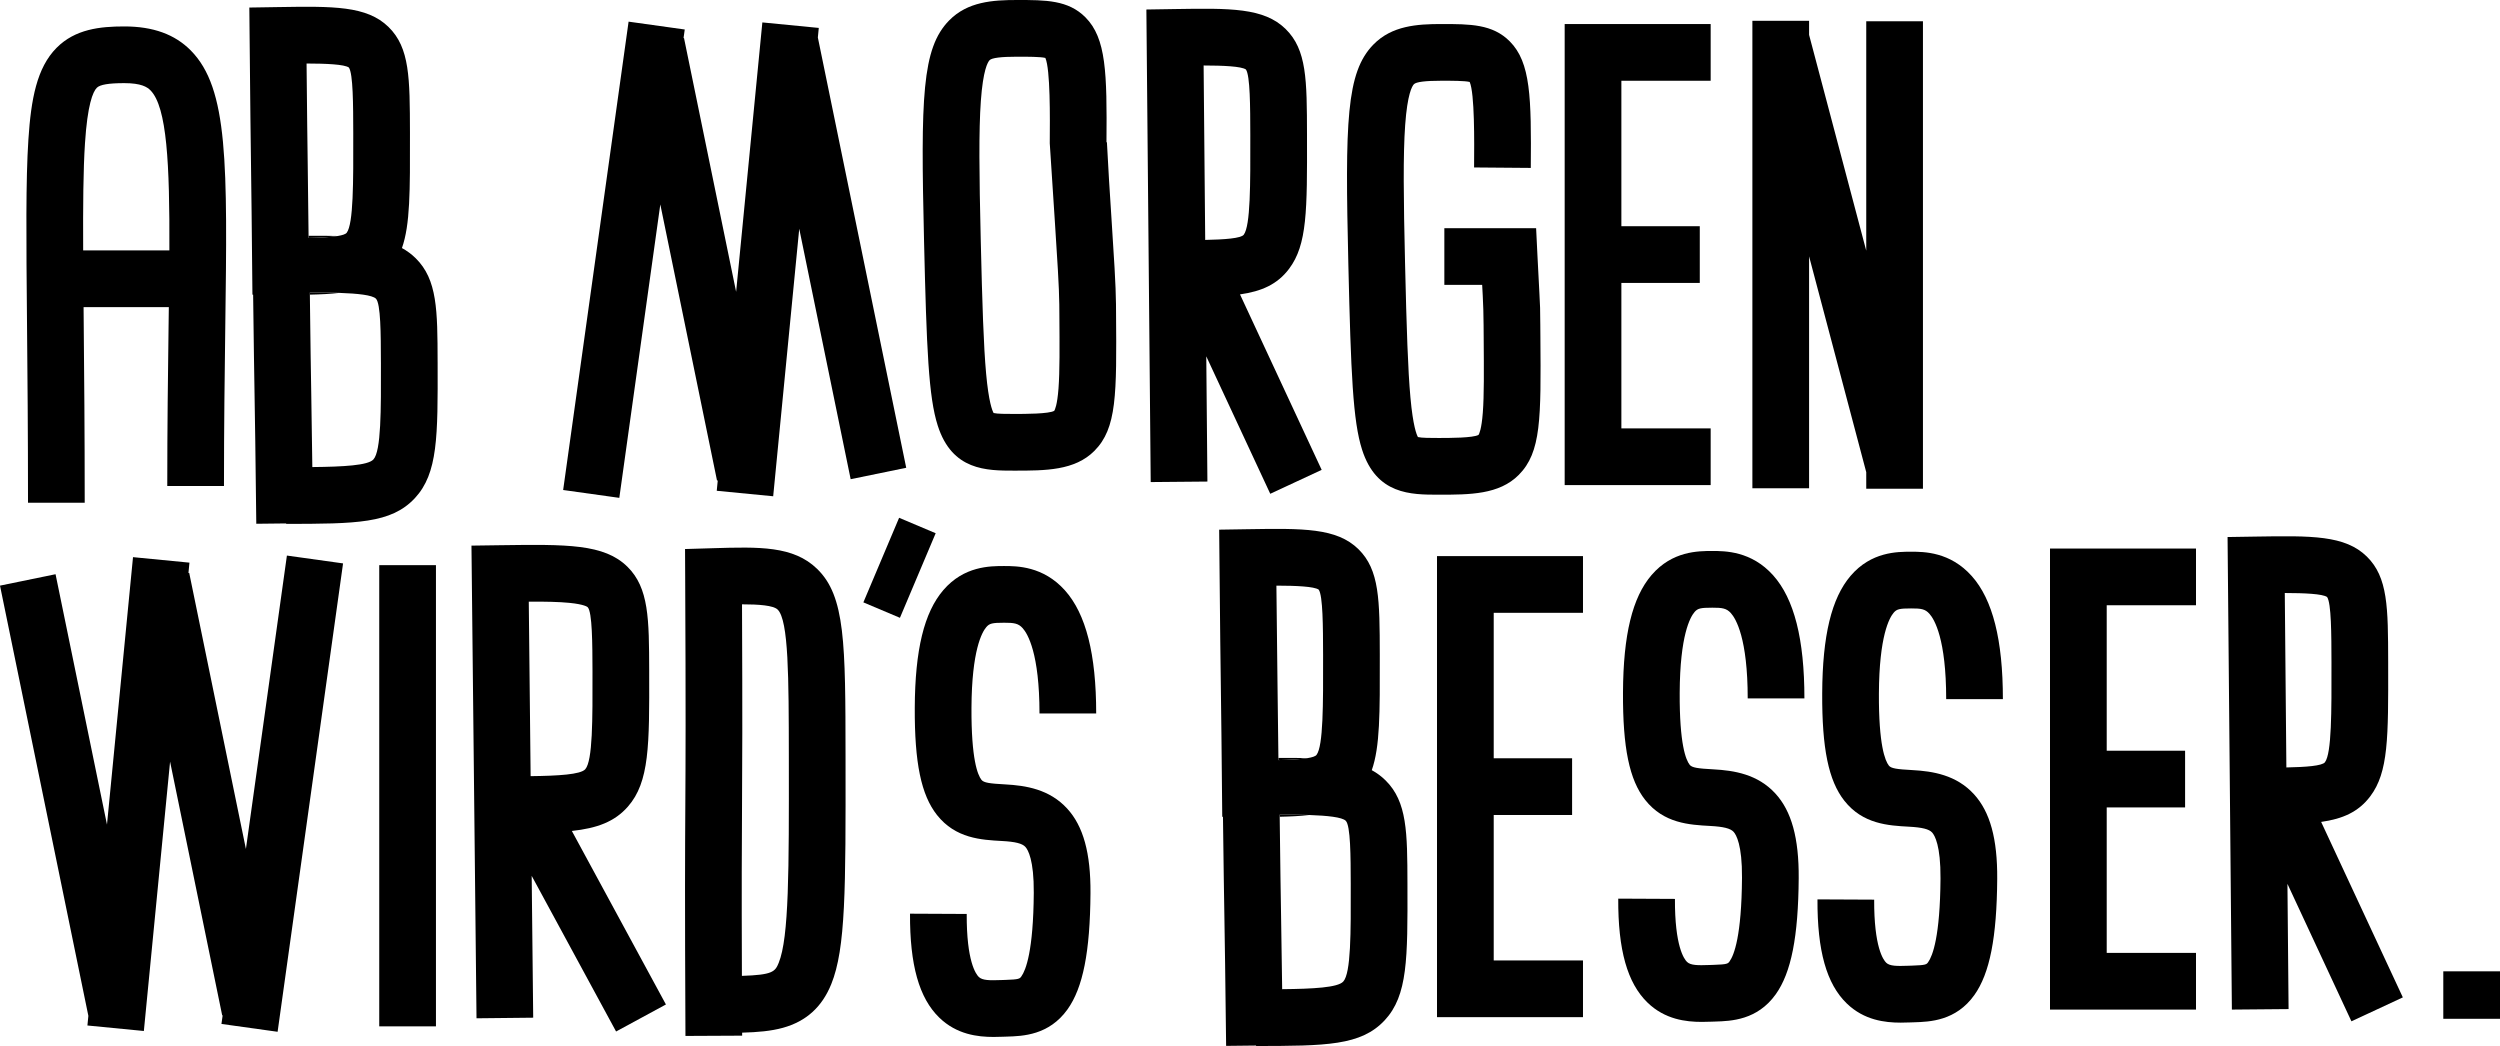
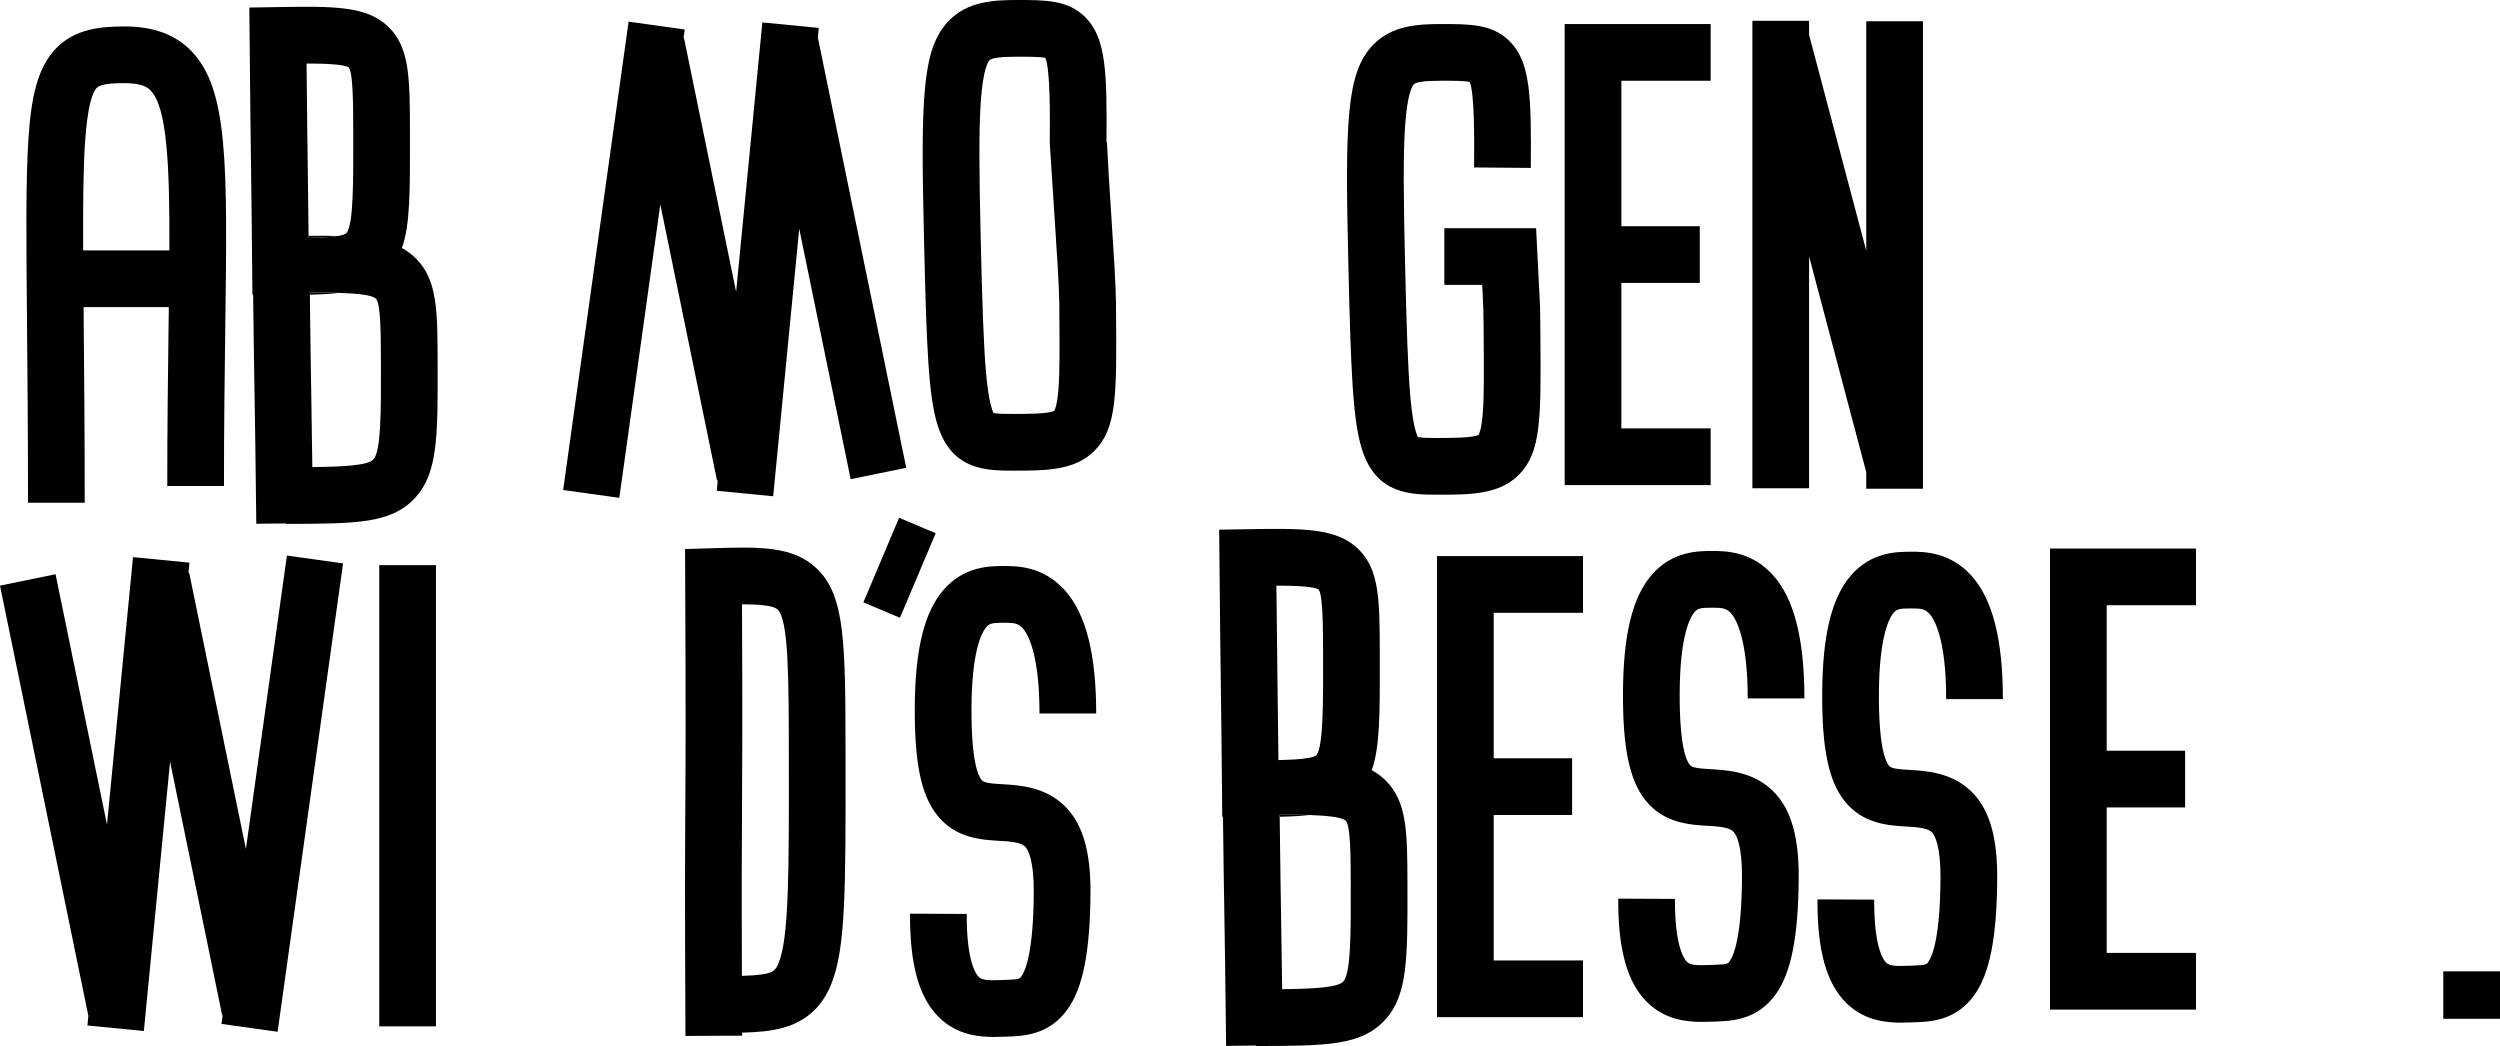
<svg xmlns="http://www.w3.org/2000/svg" id="d" viewBox="0 0 1322.643 553.403">
  <path d="m900.34,540.642c-8.344,0-19.476-1.265-28.699-10.207-10.704-10.379-15.629-27.857-15.499-55.008l30,.145c-.12,25.062,4.854,31.843,6.382,33.324,1.921,1.862,5.727,1.866,11.768,1.65l2.23-.074c7.369-.23,7.664-.643,8.538-1.867,2.36-3.302,6.351-13.438,6.562-44.209.12-17.431-3.079-22.814-4.46-24.319-1.648-1.797-5.333-2.724-12.321-3.099-10.966-.588-24.612-1.32-34.437-13.77-8.369-10.604-11.882-27.586-11.744-56.779.145-30.607,4.95-50.375,15.126-62.209,10.938-12.721,24.708-12.721,32.106-12.721,6.717,0,20.685,0,32.207,12.869,11.133,12.432,16.544,33.736,16.544,65.131h-30c0-31.759-6.219-42.133-8.893-45.119-2.347-2.62-4.686-2.881-9.854-2.881-6.228,0-7.714.362-9.363,2.279-2.319,2.698-7.729,12.268-7.873,42.791-.128,27.111,3.262,35.479,5.294,38.054,1.208,1.531,4.324,1.959,12.494,2.397,10.976.589,23.458,2.567,32.822,12.776,8.572,9.347,12.497,23.583,12.352,44.806-.215,31.031-3.963,49.98-12.153,61.443-9.801,13.717-23.703,14.151-32.01,14.411l-2.097.07c-1.508.054-3.199.114-5.022.114Z" style="stroke-width:0px;" />
  <path d="m1005.566,541.035c-8.293,0-19.356-1.262-28.538-10.162-10.692-10.363-15.611-27.856-15.482-55.052l30,.143c-.12,25.124,4.839,31.893,6.362,33.368,1.877,1.82,5.63,1.822,11.585,1.607l2.218-.074c7.258-.229,7.545-.634,8.397-1.833,2.349-3.307,6.32-13.452,6.531-44.242.12-17.454-3.065-22.846-4.439-24.354-1.62-1.776-5.258-2.693-12.163-3.065-10.93-.591-24.53-1.325-34.32-13.804-8.313-10.598-11.803-27.568-11.667-56.745.144-30.59,4.92-50.347,15.03-62.176,10.901-12.754,24.634-12.754,32.012-12.754,6.698,0,20.628,0,32.112,12.901,11.062,12.427,16.439,33.721,16.439,65.099h-30c0-31.781-6.188-42.163-8.847-45.151-2.317-2.604-4.501-2.849-9.701-2.849-6.134,0-7.597.356-9.211,2.246-2.309,2.7-7.692,12.278-7.835,42.824-.127,27.132,3.248,35.509,5.271,38.087,1.181,1.506,4.259,1.929,12.335,2.364,10.938.591,23.38,2.574,32.713,12.81,8.517,9.341,12.416,23.567,12.271,44.771-.213,31.015-3.937,49.953-12.073,61.409-9.765,13.748-23.628,14.185-31.91,14.445l-2.085.07c-1.502.055-3.187.115-5.005.115Z" style="stroke-width:0px;" />
  <polygon points="1114.57 320.213 1114.57 397.173 1156.04 397.173 1156.04 427.173 1114.57 427.173 1114.57 504.133 1161.81 504.133 1161.81 534.133 1084.57 534.133 1084.57 290.213 1161.81 290.213 1161.81 320.213 1114.57 320.213" style="stroke-width:0px;" />
-   <path d="m1271.24,527.673l-43.22-92.83c11.38-1.61,19.74-5.25,25.99-13.56,9.61-12.78,9.56-30.8,9.47-70.28v-.79c-.06-28.87-.1-44.78-11.29-55.76-11.53-11.33-29.32-11.04-58.79-10.57l-14.89.24,2.28,250.01,30-.27-.6-66.25,33.85,72.72,27.2-12.66Zm-40.08-211.82c2.25,3.2,2.29,19.79,2.32,34.43v.79c.06,25.46.11,47.44-3.45,52.19-1.46,1.94-10.17,2.56-20.41,2.76l-.84-92.29c10.37.02,19.99.43,22.38,2.12Z" style="stroke-width:0px;" />
  <polygon points="1017.35 11.263 1017.35 258.573 987.35 258.573 987.35 249.813 957.11 135.623 957.11 258.313 927.11 258.313 927.11 11.003 957.11 11.003 957.11 18.443 987.35 132.633 987.35 11.263 1017.35 11.263" style="stroke-width:0px;" />
  <path d="m677.01,430.993c0,.38.01.75.02,1.12,5.72-.12,10.89-.37,15.57-.93-4.83-.17-10.17-.21-15.59-.19Z" style="stroke-width:0px;" />
-   <path d="m676.35,400.983c0,.38.01.76.01,1.14,6.09-.13,11.63-.4,15.39-1.03-4.69-.13-9.8-.14-15.4-.11Z" style="stroke-width:0px;" />
  <path d="m744.62,468.253v-.79c-.07-27.01-.12-43.31-11.6-54.61-2.19-2.16-4.6-3.93-7.27-5.39,4.35-12.35,4.31-30.02,4.24-60.36v-.79c-.07-28.87-.11-44.78-11.29-55.76-11.54-11.33-29.33-11.04-58.79-10.57l-14.9.24.14,14.9c.36,39.21.55,54.14.75,68.57.19,14.4.39,29.29.74,68.44h.38c.34,27.81.55,40.48.75,52.79.23,14.4.48,29.28.92,68.41l15.84-.18v.25c36.96-.08,55.51-.12,68.09-13.66,12.17-13.1,12.11-32.61,12-71.49Zm-46.95-156.3c2.24,3.2,2.28,19.79,2.32,34.43v.79c.05,25.46.11,47.44-3.46,52.19-.58.77-2.29,1.33-4.78,1.73-3.76.63-9.3.9-15.39,1.03,0-.38-.01-.76-.01-1.14-.2-17.81-.32-27.86-.46-37.69-.16-12.4-.33-25.16-.6-53.46,10.37.02,19.98.43,22.38,2.12Zm12.97,207.37c-2.92,3.15-15.8,3.84-32.3,4.01-.24-18.56-.41-28.85-.58-38.9-.2-12.23-.4-24.81-.73-52.32-.01-.37-.02-.74-.02-1.12,5.42-.02,10.76.02,15.59.19,9.78.33,17.45,1.16,19.37,3.05,2.57,2.52,2.61,18.88,2.65,33.32v.79c.07,24.98.13,46.55-3.98,50.98Z" style="stroke-width:0px;" />
  <rect x="1292.643" y="513.889" width="30" height="25.11" style="stroke-width:0px;" />
  <polygon points="181.5 298.073 146.87 545.873 117.16 541.723 117.8 537.143 117.55 537.193 89.98 402.953 76.11 545.453 46.25 542.543 46.75 537.453 0 309.833 29.39 303.793 56.6 436.263 70.37 294.763 100.23 297.673 99.7 303.163 100.1 303.083 130.1 449.153 151.79 293.923 181.5 298.073" style="stroke-width:0px;" />
  <rect x="200.643" y="299" width="30" height="244" style="stroke-width:0px;" />
  <path d="m362.643,548.074c-.358-72.666-.213-97.567-.072-121.648.141-24.003.286-48.821-.072-121.326l-.072-14.632,14.626-.436c24.766-.74,42.66-1.271,55.236,10.922,14.945,14.489,14.976,39.286,15.049,99.197l.002,1.46c.084,68.753.123,100.132-7.567,119.086-4.914,12.112-13.274,19.657-25.56,23.068-6.289,1.746-13.357,2.345-21.577,2.57.002.526.005,1.059.008,1.59l-30,.148Zm29.924-228.349c.27,61.428.135,84.503.004,106.875-.118,20.12-.239,40.816-.064,89.69,16.223-.524,17.564-2.184,19.467-6.873,5.482-13.511,5.438-48.99,5.366-107.77l-.002-1.461c-.051-41.816-.088-72.03-5.931-77.694-2.276-2.206-9.899-2.764-18.84-2.768Z" style="stroke-width:0px;" />
  <polygon points="479.44 247.483 450.05 253.523 422.84 121.013 409.06 262.553 379.2 259.653 379.74 254.153 379.34 254.233 349.34 108.153 327.65 263.393 297.94 259.243 332.56 11.453 362.27 15.603 361.63 20.173 361.88 20.123 389.45 154.383 403.33 11.863 433.18 14.773 432.69 19.833 479.44 247.483" style="stroke-width:0px;" />
  <path d="m536.62,249c-14.644,0-32.867,0-40.489-23.8-4.867-15.198-5.904-40.191-7.262-97.847-1.788-75.96-1.156-101.755,13.243-116.497,9.785-10.018,23.159-10.856,36.02-10.856,15.104,0,27.033,0,36.159,9.201,10.975,11.065,11.395,29.312,11.1,66.08l.235-.011c.635,13.03,1.552,27.126,2.438,40.757,1.228,18.877,2.288,35.18,2.358,44.865l.036,4.891c.324,42.966.458,60.75-11.433,72.731-10.407,10.485-25.95,10.485-42.406,10.485Zm18.765-173.124c.114-13.838.323-39.153-2.325-45.23-2.626-.646-9.394-.646-14.928-.646-8.481,0-13.38.612-14.558,1.818-1.008,1.031-3.477,5.2-4.649,21.596-1.125,15.729-.875,38.763-.063,73.233.817,34.735,1.515,56.341,2.852,71.021,1.367,15.005,3.238,19.583,3.969,20.847,1.926.484,6.889.484,10.938.484,5.523,0,18.378,0,21.127-1.65.309-.465,1.585-2.887,2.257-11.835.685-9.111.589-21.86.456-39.505l-.037-4.901c-.063-8.818-1.147-25.487-2.295-43.134l-2.743-42.098Z" style="stroke-width:0px;" />
  <path d="m163.92,154.763c0,.38.01.75.01,1.12,5.73-.12,10.91-.37,15.6-.93-4.83-.17-10.18-.21-15.61-.19Z" style="stroke-width:0px;" />
  <path d="m163.25,124.753c0,.38.01.76.01,1.14,6.13-.13,11.69-.41,15.45-1.04-4.7-.12-9.84-.14-15.46-.1Z" style="stroke-width:0px;" />
  <path d="m231.53,192.023l-.01-.79c-.07-27.01-.12-43.31-11.6-54.61-2.19-2.16-4.6-3.93-7.27-5.39,4.35-12.35,4.31-30.02,4.24-60.36v-.79c-.07-28.87-.1-44.78-11.29-55.76-11.54-11.33-29.32-11.05-58.79-10.57l-14.9.24.14,14.9c.36,39.21.56,54.14.75,68.57.19,14.4.39,29.29.75,68.44h.37c.34,27.77.55,40.44.75,52.74.24,14.4.48,29.28.92,68.46l15.84-.18v.25c36.96-.08,55.52-.12,68.09-13.66,12.17-13.1,12.12-32.61,12.01-71.49Zm-46.96-156.3c2.25,3.2,2.29,19.78,2.32,34.43v.79c.06,25.45.11,47.44-3.46,52.19-.58.76-2.26,1.31-4.72,1.72-3.76.63-9.32.91-15.45,1.04,0-.38-.01-.76-.01-1.14-.19-17.81-.32-27.87-.45-37.69-.17-12.4-.34-25.16-.61-53.46,10.37.02,19.98.43,22.38,2.12Zm12.97,207.37c-2.92,3.15-15.8,3.84-32.3,4.01-.24-18.6-.41-28.9-.57-38.95-.21-12.22-.41-24.8-.74-52.27,0-.37-.01-.74-.01-1.12,5.43-.02,10.78.02,15.61.19,9.78.33,17.43,1.16,19.35,3.05,2.56,2.52,2.6,18.88,2.64,33.32l.01.79c.07,24.98.13,46.55-3.99,50.98Z" style="stroke-width:0px;" />
  <path d="m100.97,26.733c-8.47-8.58-19.98-12.75-35.19-12.75-12.79,0-25.99,1.37-35.86,11.33-10.43,10.53-13.5,27.03-14.9,48.55-1.41,21.65-1.14,51.64-.73,97.04.25,27.14.53,57.91.53,95.08h30c0-37.31-.28-68.15-.53-95.35-.02-2.77-.05-5.49-.07-8.15h45.1c-.05,3.52-.09,7.11-.14,10.76-.32,24.35-.68,51.95-.68,83.87h30c0-31.72.36-59.21.68-83.47,1.15-87.04,1.68-126.76-18.21-146.91Zm-56.97,105.75c-.11-24.03.05-42.78.96-56.67,1.32-20.39,4.14-27.23,6.27-29.38,1.66-1.67,6.28-2.45,14.55-2.45,8.92,0,12.08,2.04,13.84,3.82,8.71,8.83,10.19,38.82,9.99,84.68h-45.61Z" style="stroke-width:0px;" />
-   <path d="m352.31,531.423l-49.77-91.8c13.29-1.44,22.61-4.83,29.67-12.9,11.4-13.02,11.35-32.45,11.25-71.16v-.78c-.08-27.27-.12-43.73-11.52-54.95-12.34-12.14-31.95-11.87-67.56-11.38l-14.95.21,2.67,250.07,29.99-.32-.8-75.04,44.65,82.35,26.37-14.3Zm-51.12-212.48c8.12.79,9.65,2.22,9.71,2.28,2.47,2.43,2.52,19.73,2.56,33.64v.78c.06,25.12.12,46.82-3.82,51.32-2.46,2.81-14.34,3.49-28.91,3.67l-.98-92.33c8.87-.04,15.99.1,21.44.64Z" style="stroke-width:0px;" />
  <path d="m761.11,261.718c-14.644,0-32.867,0-40.489-23.8-4.867-15.198-5.904-40.191-7.262-97.848-1.788-75.96-1.156-101.755,13.243-116.497,9.785-10.018,23.159-10.856,36.02-10.856,15.104,0,27.034,0,36.159,9.201,11.059,11.149,11.4,29.59,11.093,66.923l-29.999-.248c.114-13.838.323-39.153-2.325-45.23-2.625-.646-9.394-.646-14.928-.646-8.481,0-13.38.612-14.558,1.818-1.008,1.031-3.477,5.2-4.649,21.596-1.125,15.729-.875,38.763-.063,73.233.817,34.736,1.515,56.342,2.852,71.021,1.367,15.006,3.238,19.583,3.969,20.848,1.926.484,6.889.484,10.938.484,5.523,0,18.378,0,21.127-1.65.309-.465,1.585-2.887,2.257-11.835.685-9.111.589-21.86.456-39.506l-.049-6.653q-.062-8.589-.44-15.501c-.086-1.563-.19-3.462-.317-5.854h-20.01v-30h48.554l.696,14.27c.5,10.262.821,16.113,1.031,19.94.415,7.557.42,7.715.485,16.933l.049,6.64c.324,42.967.458,60.751-11.433,72.732-10.407,10.485-25.95,10.485-42.406,10.485Z" style="stroke-width:0px;" />
  <polygon points="857.8 42.723 857.8 119.683 899.28 119.683 899.28 149.683 857.8 149.683 857.8 226.643 905.04 226.643 905.04 256.643 827.8 256.643 827.8 12.723 905.04 12.723 905.04 42.723 857.8 42.723" style="stroke-width:0px;" />
  <polygon points="790.26 324.213 790.26 401.173 831.73 401.173 831.73 431.173 790.26 431.173 790.26 508.133 837.49 508.133 837.49 538.133 760.26 538.133 760.26 294.213 837.49 294.213 837.49 324.213 790.26 324.213" style="stroke-width:0px;" />
-   <path d="m699.24,248.583l-43.21-92.83c11.38-1.62,19.74-5.26,25.98-13.56,9.6-12.78,9.56-30.8,9.47-70.28v-.79c-.07-28.87-.1-44.78-11.29-55.76-11.53-11.33-29.32-11.04-58.79-10.57l-14.9.24,2.29,250.01,30-.27-.6-66.25,33.85,72.72,27.2-12.66Zm-40.08-211.82c2.25,3.2,2.29,19.79,2.32,34.43v.79c.06,25.45.11,47.44-3.46,52.19-1.46,1.94-10.16,2.55-20.4,2.76l-.84-92.29c10.37.02,19.98.43,22.38,2.12Z" style="stroke-width:0px;" />
  <path d="m525.649,548.604c-8.344,0-19.476-1.265-28.699-10.207-10.704-10.379-15.629-27.857-15.499-55.008l30,.145c-.12,25.062,4.854,31.843,6.382,33.324,1.922,1.862,5.725,1.866,11.768,1.65l2.23-.074c7.369-.23,7.664-.643,8.538-1.866,2.359-3.303,6.35-13.438,6.562-44.21.121-17.431-3.078-22.814-4.459-24.319-1.648-1.797-5.333-2.724-12.321-3.099-10.966-.588-24.612-1.32-34.437-13.77-8.369-10.604-11.882-27.586-11.744-56.779.145-30.607,4.95-50.375,15.127-62.209,10.938-12.721,24.708-12.721,32.106-12.721,6.716,0,20.684,0,32.206,12.868,11.133,12.433,16.544,33.737,16.544,65.132h-30c0-31.759-6.219-42.133-8.893-45.119-2.347-2.62-4.686-2.881-9.854-2.881-6.227,0-7.714.362-9.362,2.279-2.32,2.698-7.73,12.268-7.874,42.791-.128,27.111,3.262,35.479,5.294,38.054,1.208,1.531,4.324,1.959,12.494,2.397,10.976.589,23.458,2.567,32.822,12.776,8.572,9.347,12.497,23.584,12.351,44.806-.214,31.03-3.962,49.98-12.152,61.443-9.801,13.717-23.703,14.151-32.01,14.411l-2.097.07c-1.508.054-3.199.114-5.022.114Z" style="stroke-width:0px;" />
  <rect x="451.609" y="289.9" width="48.579" height="21" transform="translate(13.952 621.842) rotate(-67.093)" style="stroke-width:0px;" />
</svg>